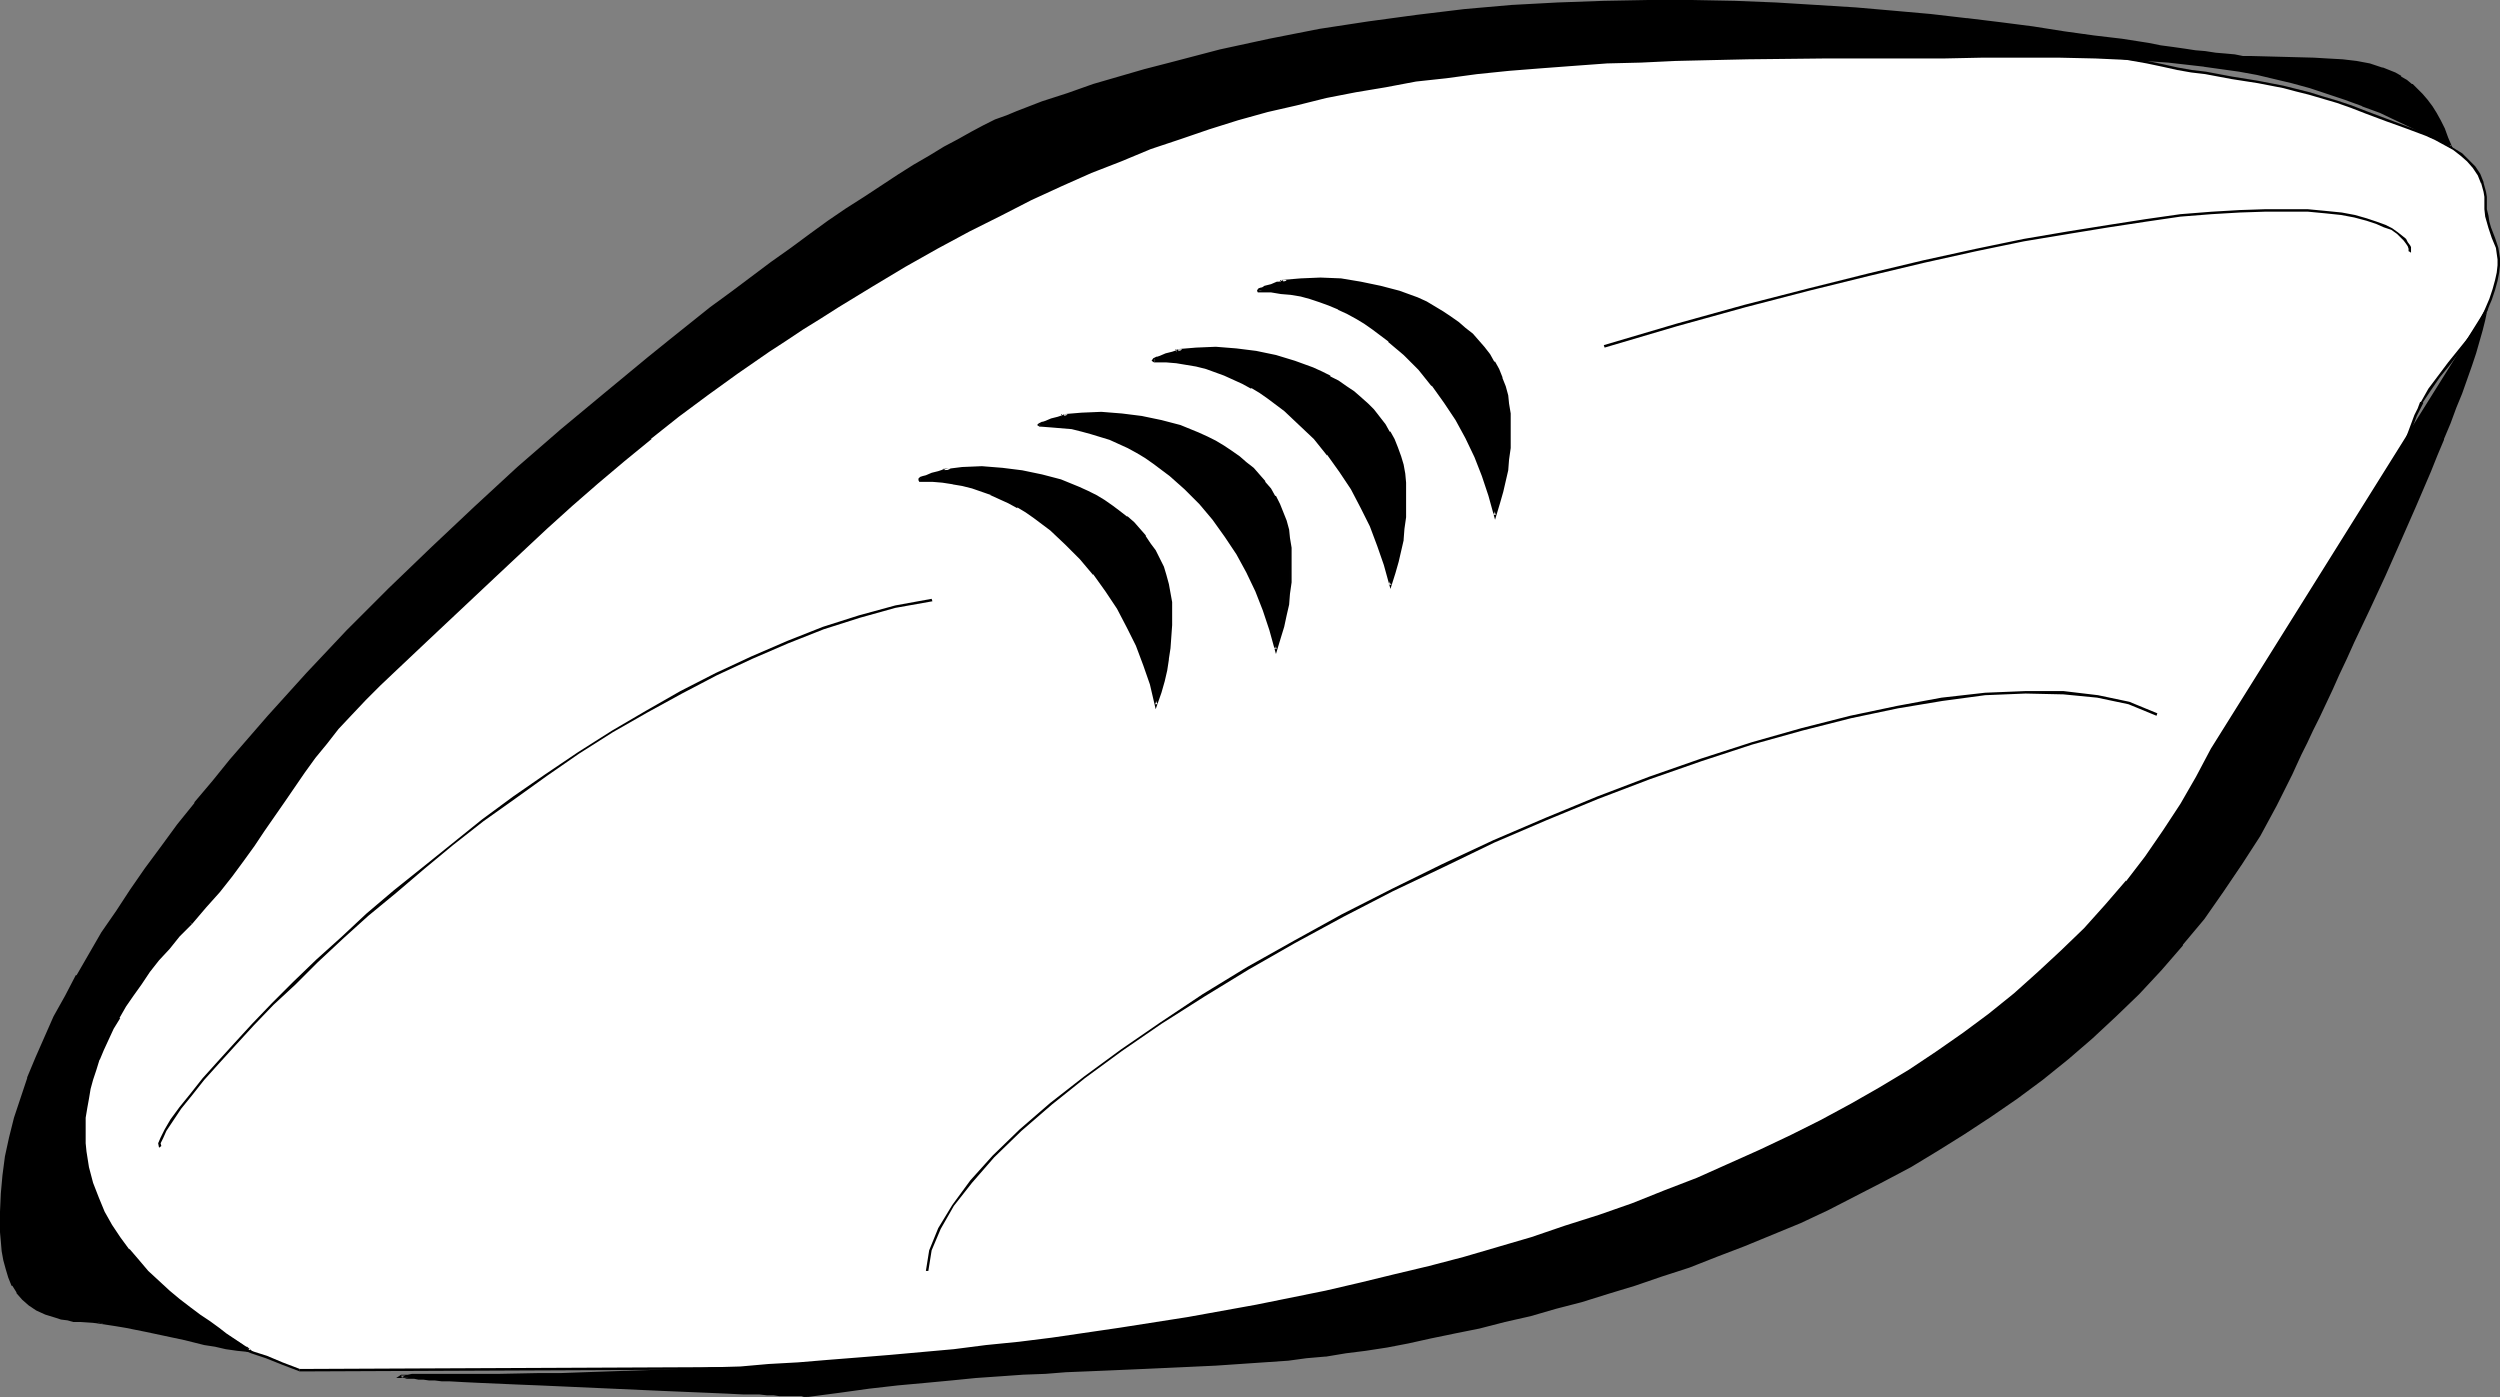
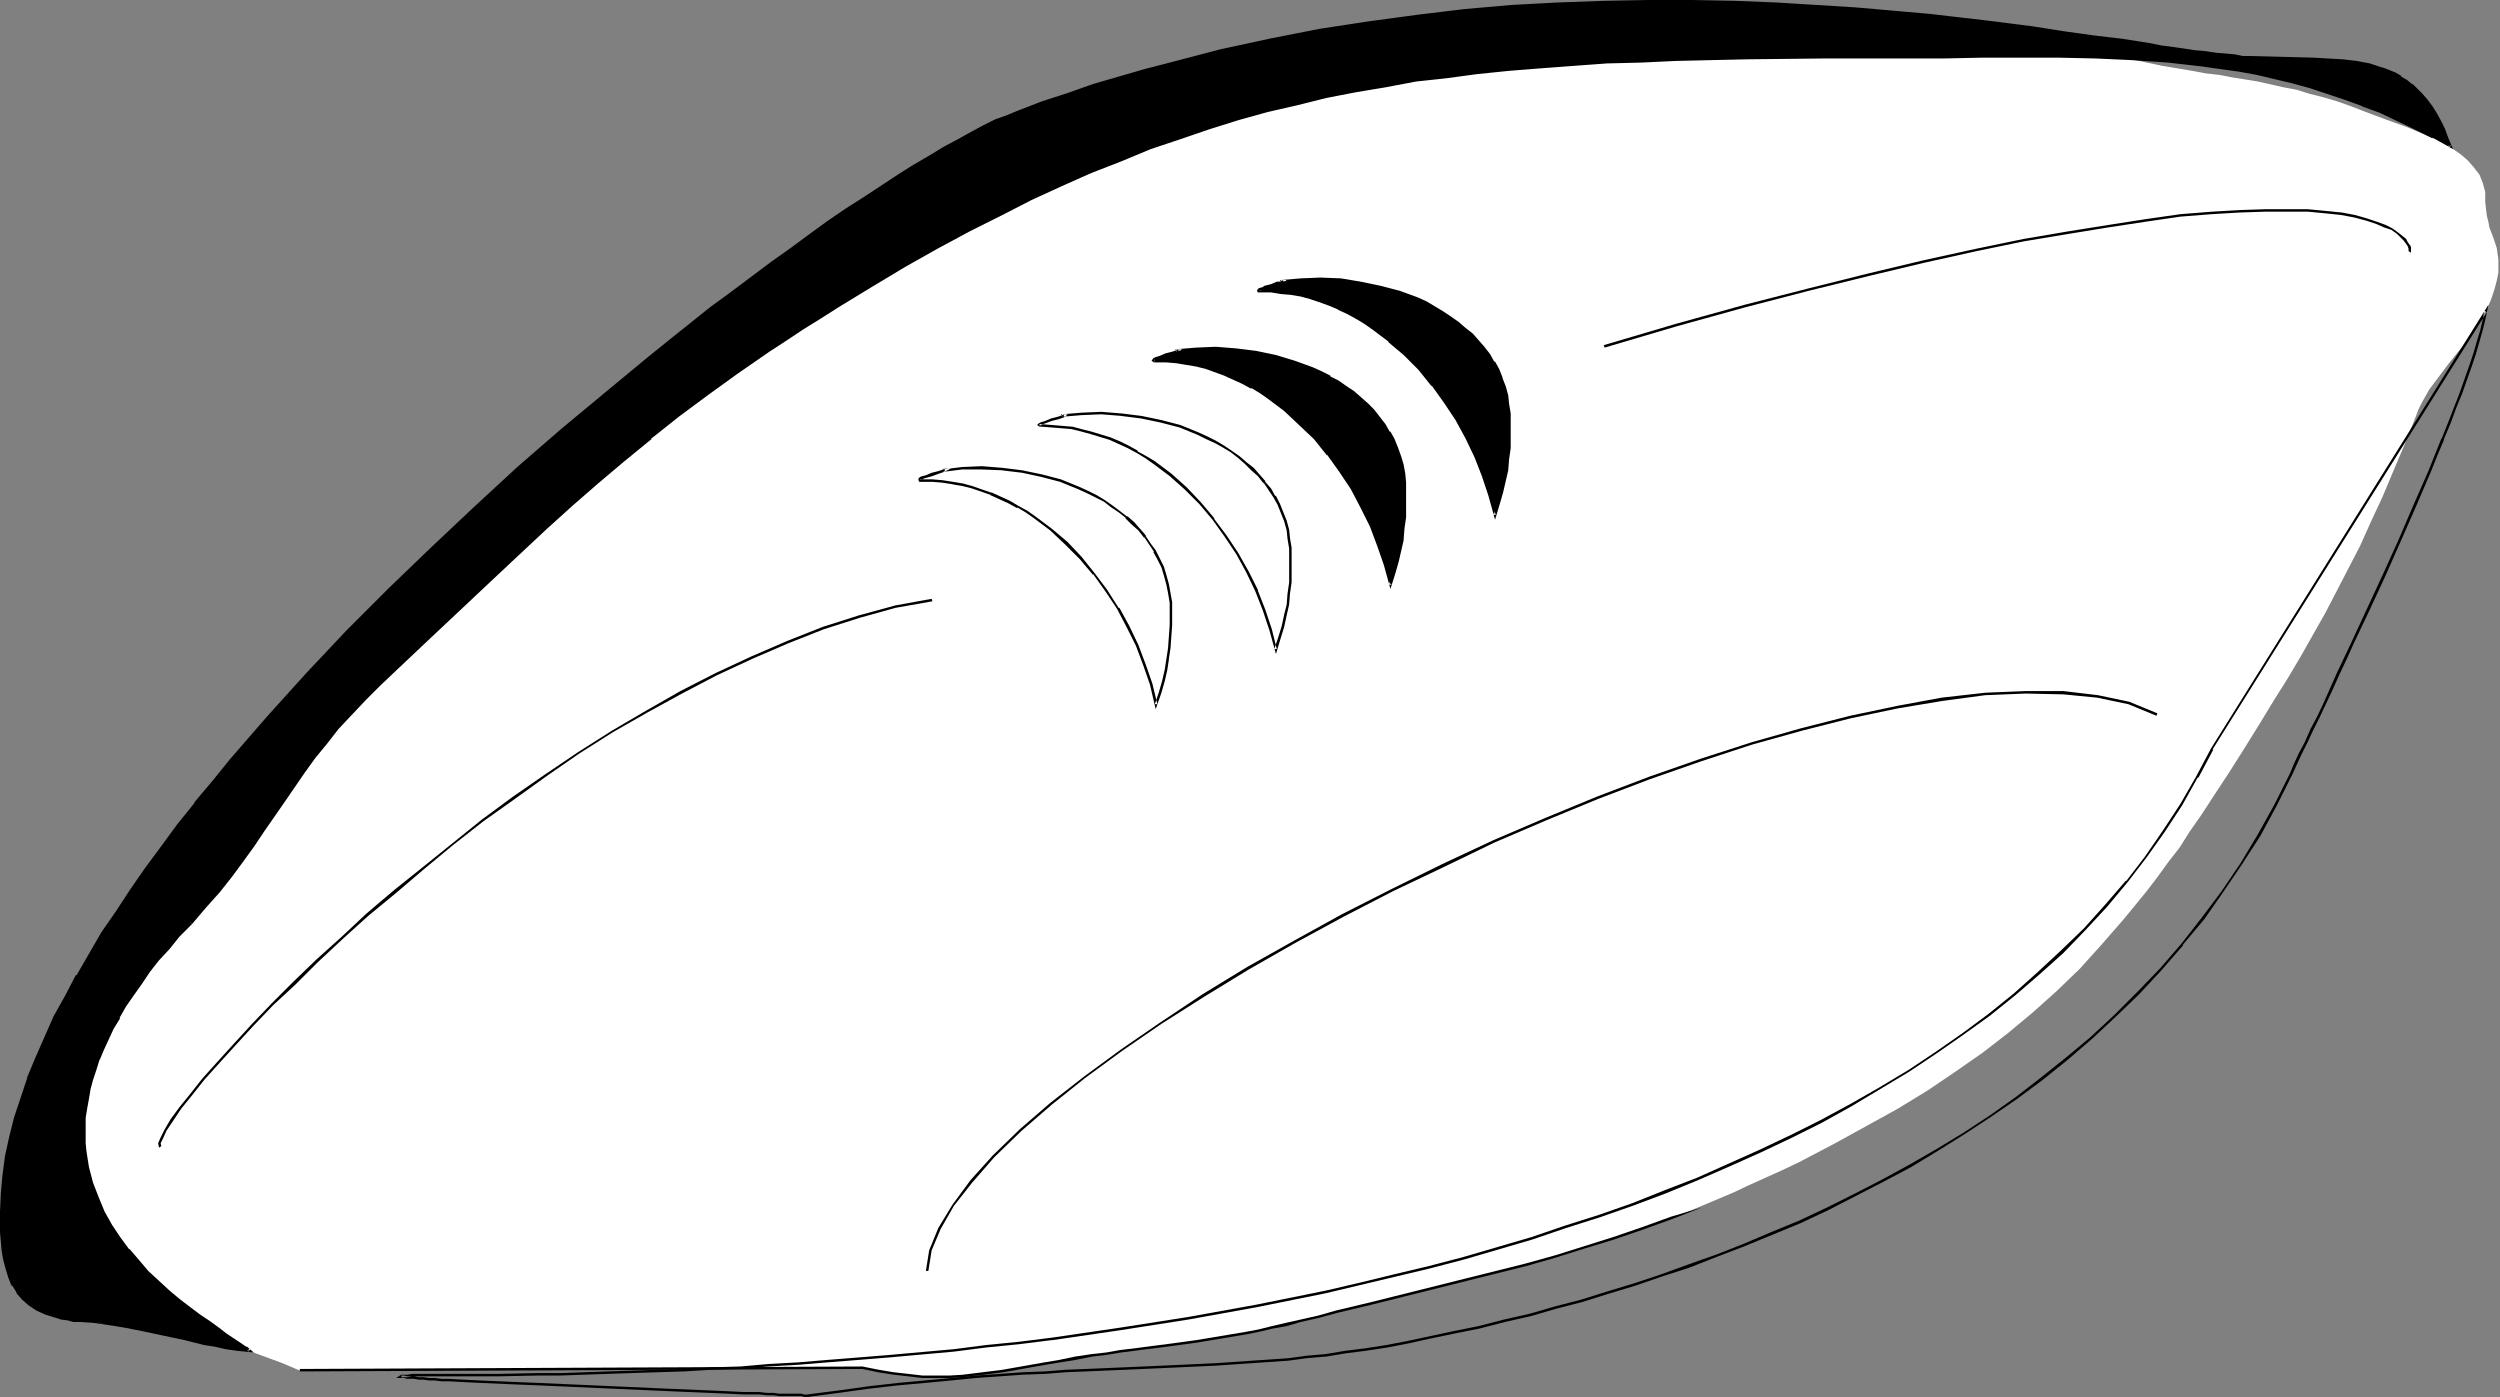
<svg xmlns="http://www.w3.org/2000/svg" xmlns:ns1="http://sodipodi.sourceforge.net/DTD/sodipodi-0.dtd" xmlns:ns2="http://www.inkscape.org/namespaces/inkscape" version="1.0" width="129.766mm" height="72.512mm" id="svg19" ns1:docname="Football - Ball 04.wmf">
  <rect width="100%" height="100%" fill="#808080" stroke="none" />
  <ns1:namedview id="namedview19" pagecolor="#ffffff" bordercolor="#000000" borderopacity="0.25" ns2:showpageshadow="2" ns2:pageopacity="0.0" ns2:pagecheckerboard="0" ns2:deskcolor="#d1d1d1" ns2:document-units="mm" />
  <defs id="defs1">
    <pattern id="WMFhbasepattern" patternUnits="userSpaceOnUse" width="6" height="6" x="0" y="0" />
  </defs>
  <path style="fill:#ffffff;fill-opacity:1;fill-rule:evenodd;stroke:none" d="m 58.822,268.888 -3.394,-1.454 -3.07,-1.131 -3.07,-1.131 -2.747,-0.97 -2.747,-0.97 -2.586,-0.808 -4.848,-1.616 -4.848,-1.616 -4.848,-1.939 -2.586,-0.97 -2.586,-1.293 -2.747,-1.293 -2.909,-1.454 -1.454,-0.808 -1.293,-0.808 -1.131,-1.131 -0.97,-1.131 -0.808,-0.97 -0.646,-1.293 -0.646,-1.293 -0.485,-1.454 -0.323,-1.293 -0.323,-1.616 -0.485,-3.07 -0.162,-3.232 v -3.393 -2.262 l 0.323,-2.262 0.323,-2.101 0.485,-1.939 0.646,-1.939 0.646,-1.778 0.97,-1.778 0.808,-1.778 2.101,-3.393 2.262,-3.555 2.586,-3.555 2.424,-3.878 3.07,-4.525 2.909,-4.363 2.747,-4.201 2.747,-3.878 2.747,-3.878 2.747,-3.555 5.494,-7.11 5.494,-6.948 2.909,-3.555 2.909,-3.555 3.07,-3.717 3.232,-3.878 3.394,-4.04 3.394,-4.201 2.586,-3.232 2.586,-3.07 2.586,-2.909 2.424,-2.909 4.848,-5.656 4.686,-5.333 4.686,-5.171 4.686,-4.848 4.686,-4.848 4.525,-4.525 4.848,-4.525 5.01,-4.363 5.171,-4.363 5.333,-4.363 5.494,-4.363 5.979,-4.525 3.07,-2.262 3.232,-2.262 3.232,-2.262 3.394,-2.262 2.747,-1.939 2.586,-1.616 2.586,-1.616 2.424,-1.616 4.686,-2.909 9.373,-5.656 5.01,-2.909 2.424,-1.454 2.747,-1.454 2.586,-1.616 2.909,-1.616 3.07,-1.778 3.07,-1.616 2.909,-1.454 2.747,-1.454 2.747,-1.293 2.747,-1.293 5.494,-2.262 5.333,-2.101 2.909,-0.97 2.909,-0.808 3.07,-0.97 3.232,-0.808 3.232,-0.808 3.394,-0.97 3.717,-0.808 3.555,-0.97 7.11,-1.778 6.626,-1.616 6.464,-1.454 6.302,-1.293 6.141,-1.293 6.141,-1.293 5.979,-0.97 5.979,-0.97 6.141,-0.808 6.302,-0.808 6.302,-0.485 6.626,-0.485 6.949,-0.323 3.555,-0.162 h 3.555 3.878 3.717 5.656 l 5.333,0.162 5.171,0.162 4.848,0.323 4.848,0.323 4.686,0.485 4.525,0.485 4.525,0.485 9.05,1.454 4.525,0.808 4.848,0.808 4.848,1.131 5.01,0.97 5.333,0.97 5.333,1.131 3.07,0.646 2.909,0.485 2.909,0.485 2.586,0.485 2.747,0.323 2.586,0.485 5.01,0.808 5.01,1.131 2.586,0.485 2.586,0.808 2.586,0.646 2.747,0.808 2.747,0.97 2.909,1.131 3.878,1.454 4.04,1.454 3.878,1.616 1.939,0.808 1.778,0.97 1.616,0.97 1.616,1.131 1.293,1.131 1.131,1.293 1.131,1.454 0.646,1.616 0.485,1.778 v 0.97 0.97 l 0.162,1.454 0.162,1.293 0.323,1.293 0.162,0.97 0.808,2.101 0.646,1.939 0.323,2.262 v 1.131 1.454 l -0.323,1.616 -0.485,1.778 -0.646,1.939 -0.485,1.131 -0.646,1.131 -0.646,1.293 -0.646,1.293 -1.778,2.585 -4.04,5.009 -1.939,2.585 -1.939,2.585 -1.454,2.585 -0.646,1.293 -0.485,1.293 -2.262,5.656 -2.262,5.333 -2.101,5.009 -2.262,4.848 -2.101,4.686 -2.262,4.363 -2.262,4.363 -2.262,4.363 -4.848,8.564 -2.586,4.363 -2.747,4.363 -2.747,4.525 -2.909,4.686 -3.07,4.848 -3.394,5.171 -2.101,3.232 -2.262,3.232 -1.939,3.07 -2.262,2.909 -2.101,2.909 -2.101,2.747 -4.363,5.333 -4.363,5.009 -4.363,4.848 -4.525,4.363 -4.686,4.201 -4.848,4.04 -5.01,3.878 -5.333,3.717 -5.494,3.717 -5.818,3.555 -6.141,3.393 -6.464,3.555 -3.394,1.778 -3.394,1.778 -3.394,1.616 -3.232,1.454 -3.232,1.454 -3.07,1.454 -6.141,2.585 -5.818,2.424 -5.818,2.101 -5.818,1.939 -5.656,1.778 -5.656,1.616 -5.656,1.616 -5.818,1.616 -5.979,1.454 -5.979,1.454 -6.302,1.454 -6.302,1.616 -6.787,1.778 -3.555,0.808 -3.555,0.97 -2.909,0.646 -2.747,0.646 -2.586,0.485 -2.586,0.485 -4.848,0.97 -4.686,0.646 -4.848,0.646 -5.01,0.646 -2.424,0.323 -2.747,0.485 -2.747,0.323 -2.909,0.485 -3.232,0.485 -2.909,0.485 -2.909,0.485 -2.909,0.646 -5.333,0.808 -5.333,0.808 -2.586,0.162 -2.586,0.162 h -2.586 -2.747 l -2.747,-0.162 -2.909,-0.323 -3.07,-0.485 -3.07,-0.646 z" id="path1" />
-   <path style="fill:#000000;fill-opacity:1;fill-rule:evenodd;stroke:none" d="m 58.822,268.565 v 0 l -3.394,-1.293 -3.07,-1.293 -3.07,-0.97 -2.747,-1.131 -2.586,-0.97 -2.586,-0.808 -5.01,-1.616 -4.686,-1.616 -5.01,-1.778 h 0.162 l -2.586,-1.131 -2.586,-1.131 -2.747,-1.293 -2.909,-1.454 v 0 l -1.454,-0.808 -1.293,-0.808 v 0 l -0.97,-1.131 -0.97,-1.131 v 0.162 l -0.808,-1.131 -0.808,-1.293 v 0 l -0.485,-1.293 v 0 L 8.726,243.357 8.242,241.903 7.918,240.448 7.595,237.378 v 0 l -0.162,-3.232 -0.162,-3.393 0.162,-2.262 0.162,-2.262 v 0.162 l 0.323,-2.101 0.485,-2.101 0.646,-1.939 0.808,-1.778 v 0 l 0.808,-1.778 0.97,-1.778 h -0.162 l 2.101,-3.232 2.262,-3.555 2.586,-3.555 2.586,-3.878 2.909,-4.686 2.909,-4.201 2.747,-4.201 2.747,-4.04 2.747,-3.717 2.747,-3.717 5.494,-6.948 5.494,-6.948 v 0 l 2.909,-3.555 3.07,-3.555 3.07,-3.717 3.07,-3.878 3.394,-4.04 3.394,-4.201 2.586,-3.07 2.586,-3.07 2.586,-3.07 2.424,-2.909 4.848,-5.656 4.686,-5.333 4.686,-5.171 4.686,-4.848 4.686,-4.686 4.686,-4.686 4.848,-4.525 4.848,-4.363 5.171,-4.363 5.333,-4.363 v 0 l 5.494,-4.363 5.979,-4.525 3.07,-2.262 3.232,-2.262 3.232,-2.262 3.394,-2.262 5.333,-3.555 2.586,-1.616 2.424,-1.616 4.686,-2.909 9.373,-5.656 4.848,-2.747 2.586,-1.616 2.586,-1.454 2.747,-1.616 2.909,-1.616 3.07,-1.778 v 0.162 l 2.909,-1.778 2.909,-1.454 2.909,-1.454 2.747,-1.293 2.747,-1.293 h -0.162 l 5.494,-2.262 5.494,-1.939 2.909,-0.97 2.909,-0.97 2.909,-0.808 3.232,-0.808 3.232,-0.97 7.11,-1.778 3.717,-0.97 6.949,-1.616 6.626,-1.616 6.626,-1.454 6.141,-1.454 6.141,-1.293 6.141,-1.131 6.141,-1.131 5.979,-0.97 6.141,-0.808 h -0.162 l 6.302,-0.646 6.302,-0.485 6.626,-0.485 6.949,-0.323 3.555,-0.162 3.555,-0.162 h 3.878 3.717 5.656 l 5.333,0.162 5.171,0.162 4.848,0.323 4.848,0.485 4.686,0.323 4.525,0.646 4.525,0.485 v 0 l 9.05,1.454 4.525,0.808 4.686,0.808 4.848,0.97 5.171,0.97 5.171,1.131 5.494,0.97 3.07,0.646 2.909,0.646 2.747,0.485 2.747,0.323 2.586,0.485 2.586,0.485 5.171,0.808 5.01,0.97 2.424,0.646 2.586,0.646 2.747,0.808 2.747,0.808 2.747,0.97 2.909,1.131 3.878,1.454 4.04,1.454 3.878,1.454 v 0 l 1.778,0.808 1.778,0.97 v 0 l 1.778,0.97 1.454,1.131 v 0 l 1.293,1.131 1.131,1.293 v 0 l 0.97,1.454 v 0 l 0.646,1.616 v -0.162 l 0.485,1.778 v 0 l 0.162,0.97 v 0.97 1.454 0 l 0.162,1.454 0.323,1.131 0.323,1.131 0.646,1.939 0.808,1.939 0.323,2.262 v 0 1.131 l -0.162,1.454 v 0 l -0.323,1.454 -0.485,1.778 -0.646,1.939 v 0 l -0.485,1.131 -0.485,1.131 -0.646,1.293 v 0 l -0.646,1.293 -1.778,2.585 -4.04,5.009 -1.939,2.585 -1.939,2.585 -1.454,2.585 h -0.162 l -0.485,1.293 -0.646,1.293 v 0 l -2.101,5.656 v 0 l -2.262,5.333 -2.101,5.009 -2.262,4.848 -2.101,4.686 -2.262,4.525 -2.262,4.201 -2.424,4.363 h 0.162 l -4.848,8.564 -2.586,4.363 -2.747,4.363 -2.747,4.525 -3.07,4.686 -3.07,4.848 -3.232,5.171 -2.101,3.232 -2.262,3.232 -2.101,3.07 -2.101,2.909 -2.101,2.909 -2.101,2.747 v 0 l -4.363,5.333 -4.363,5.009 -4.363,4.686 -4.525,4.525 -4.686,4.201 -4.848,4.04 v 0 l -5.01,3.878 -5.333,3.717 -5.494,3.555 -5.818,3.555 -6.141,3.555 v 0 l -6.464,3.393 -6.787,3.555 -3.394,1.616 -3.232,1.616 -3.232,1.454 -3.07,1.293 -6.141,2.747 h 0.162 l -5.979,2.262 5.979,-1.778 h 0.162 l 6.141,-2.747 3.07,-1.293 3.232,-1.454 3.232,-1.616 3.232,-1.616 6.949,-3.555 6.464,-3.393 v -0.162 l 6.141,-3.393 5.818,-3.555 5.494,-3.717 5.333,-3.717 5.01,-3.878 v 0 l 4.848,-4.04 4.686,-4.201 4.525,-4.363 4.525,-4.848 4.363,-5.009 4.202,-5.333 v 0 l 2.101,-2.747 2.101,-2.909 2.262,-3.07 2.101,-3.07 2.101,-3.07 2.101,-3.393 3.394,-5.009 3.07,-4.848 2.909,-4.686 2.747,-4.525 2.747,-4.525 2.586,-4.201 4.848,-8.564 v 0 l 2.424,-4.363 2.262,-4.363 2.262,-4.525 2.101,-4.686 2.262,-4.848 2.101,-5.009 2.262,-5.333 v 0 l 2.101,-5.656 v 0 l 0.646,-1.293 0.646,-1.293 h -0.162 l 1.616,-2.424 1.778,-2.585 2.101,-2.585 3.878,-5.171 1.778,-2.585 0.646,-1.131 h 0.162 l 0.646,-1.293 0.485,-1.293 0.485,-1.131 v 0 l 0.646,-1.939 0.485,-1.778 0.323,-1.616 v 0 l 0.162,-1.454 v -1.131 -0.162 l -0.323,-2.101 -0.646,-1.939 -0.808,-2.101 -0.323,-1.131 -0.162,-1.131 -0.323,-1.293 v 0 -1.454 -0.97 l -0.162,-0.97 -0.485,-1.778 V 35.712 l -0.646,-1.616 -0.97,-1.454 v 0 l -1.293,-1.293 -1.293,-1.293 v 0 l -1.616,-0.97 -1.616,-0.97 v -0.162 l -1.778,-0.97 -1.939,-0.808 v 0 l -4.04,-1.454 -3.878,-1.454 -3.878,-1.454 -2.909,-1.131 -2.909,-0.97 -2.747,-0.808 -2.586,-0.808 -2.586,-0.646 -2.586,-0.646 -5.01,-0.97 -5.01,-0.808 -2.586,-0.485 -2.586,-0.485 -2.747,-0.323 -2.747,-0.485 -2.909,-0.646 -3.07,-0.646 -5.494,-0.97 -5.333,-1.131 -5.01,-0.97 -4.848,-0.97 -4.686,-0.808 -4.686,-0.808 -8.888,-1.454 h -0.162 l -4.525,-0.485 -4.525,-0.646 -4.686,-0.485 -4.848,-0.323 -4.848,-0.323 -5.171,-0.162 -5.333,-0.162 h -5.656 -3.717 -3.878 l -3.555,0.162 -3.555,0.162 -6.949,0.323 -6.626,0.323 -6.302,0.646 -6.302,0.646 v 0 l -6.141,0.808 -5.979,0.97 -6.141,1.131 -5.979,1.131 -6.141,1.293 -6.302,1.293 -6.464,1.616 -6.787,1.616 -6.949,1.616 -3.717,0.97 -7.11,1.778 -3.232,0.808 -3.232,0.97 -2.909,0.808 -2.909,0.97 -2.909,0.97 -5.494,1.939 -5.494,2.262 v 0 l -2.747,1.293 -2.747,1.293 -2.747,1.454 -2.909,1.454 -3.07,1.778 v 0 l -3.07,1.778 -2.909,1.616 -2.586,1.616 -2.747,1.454 -2.424,1.454 -5.01,2.909 -9.211,5.656 -4.848,2.909 -2.424,1.454 -2.586,1.778 -5.333,3.555 -3.394,2.262 -3.232,2.262 -3.232,2.262 -3.07,2.262 -5.818,4.525 -5.656,4.363 v 0 l -5.333,4.201 -5.171,4.363 -5.01,4.525 -4.848,4.525 -4.686,4.525 -4.686,4.848 -4.525,4.848 -4.686,5.171 -4.686,5.333 -4.848,5.494 -2.424,3.07 -2.586,2.909 -2.586,3.07 -2.586,3.232 -3.394,4.201 -3.394,4.04 -3.232,3.717 -3.07,3.878 -2.909,3.555 -2.909,3.555 v 0 l -5.494,6.948 -5.494,7.11 -2.747,3.717 -2.747,3.717 -2.747,4.04 -2.909,4.04 -2.747,4.363 -3.07,4.525 -2.424,3.878 -2.586,3.555 -2.262,3.555 -2.101,3.393 v 0 l -0.97,1.778 -0.808,1.778 v 0 l -0.808,1.939 -0.646,1.778 -0.485,2.101 -0.323,2.101 v 0 l -0.162,2.262 -0.162,2.262 0.162,3.393 0.162,3.232 v 0.162 l 0.323,3.07 0.323,1.454 0.485,1.454 0.485,1.293 v 0 l 0.485,1.293 h 0.162 l 0.646,1.293 0.808,1.131 v 0.162 l 0.97,0.97 1.131,1.131 h 0.162 l 1.293,0.808 1.293,0.808 v 0.162 l 2.909,1.454 2.747,1.293 2.747,1.293 2.424,0.97 h 0.162 l 4.848,1.778 4.848,1.616 4.848,1.616 2.586,0.808 2.747,0.97 2.747,1.131 2.909,0.97 3.232,1.293 3.394,1.293 z" id="path2" />
  <path style="fill:#000000;fill-opacity:1;fill-rule:evenodd;stroke:none" d="m 327.886,238.671 -5.818,2.101 -5.656,1.939 -5.656,1.778 -5.656,1.778 -5.818,1.616 -5.818,1.454 -5.818,1.454 -12.282,3.07 -6.464,1.616 -6.787,1.616 -3.394,0.97 -3.555,0.808 -2.909,0.646 -2.747,0.646 -2.586,0.646 -2.586,0.485 -4.848,0.808 -4.848,0.808 -4.686,0.646 -5.01,0.646 v 0 l -2.424,0.323 v 0 l -2.747,0.323 -2.747,0.485 -2.909,0.323 -3.232,0.485 -3.07,0.646 -2.909,0.485 -2.747,0.485 -5.494,0.97 -5.171,0.646 v 0 l -2.586,0.323 -2.586,0.162 h -2.586 -2.747 l -2.747,-0.323 v 0 l -2.909,-0.323 -2.909,-0.485 -3.232,-0.646 -110.373,0.485 v 0.485 l 110.373,-0.485 v 0 l 3.07,0.646 3.07,0.485 2.909,0.323 v 0 l 2.747,0.323 h 2.747 2.586 l 2.586,-0.162 2.586,-0.323 h 0.162 l 5.171,-0.646 5.494,-0.97 2.747,-0.485 2.909,-0.485 3.07,-0.485 3.232,-0.646 2.747,-0.323 2.909,-0.485 2.586,-0.323 v 0 l 2.424,-0.323 h 0.162 l 5.01,-0.646 4.686,-0.646 4.848,-0.808 4.848,-0.808 2.424,-0.485 2.747,-0.646 2.747,-0.485 2.747,-0.808 3.555,-0.808 3.555,-0.97 6.787,-1.616 6.464,-1.616 12.282,-3.07 5.818,-1.454 5.818,-1.454 5.656,-1.616 5.656,-1.778 5.818,-1.778 5.656,-1.939 5.818,-2.101 5.818,-2.262 z" id="path3" />
  <path style="fill:#000000;fill-opacity:1;fill-rule:evenodd;stroke:none" d="m 37.33,180.983 2.909,-3.07 2.747,-3.07 2.262,-3.07 2.262,-2.909 2.262,-3.07 1.939,-2.909 4.04,-5.817 3.878,-5.656 2.101,-2.747 2.262,-2.909 2.262,-2.909 2.586,-2.909 2.747,-2.747 2.909,-2.909 2.909,-2.909 3.07,-2.747 2.909,-2.747 2.747,-2.747 5.494,-5.009 5.333,-5.009 5.01,-4.848 5.171,-4.686 5.01,-4.525 5.01,-4.525 5.171,-4.201 5.333,-4.363 5.333,-4.363 5.656,-4.201 5.818,-4.201 6.302,-4.363 3.232,-2.101 3.394,-2.262 3.394,-2.262 3.555,-2.101 6.626,-4.04 6.464,-3.878 6.302,-3.555 6.302,-3.393 6.141,-3.232 5.979,-2.909 5.979,-2.747 5.818,-2.585 5.979,-2.424 5.818,-2.262 5.656,-2.101 5.818,-1.778 5.656,-1.778 5.818,-1.616 5.656,-1.454 5.818,-1.293 5.818,-1.293 5.818,-0.97 5.979,-0.97 5.979,-0.808 5.979,-0.808 6.302,-0.485 6.141,-0.646 6.464,-0.323 6.626,-0.485 6.626,-0.323 6.787,-0.162 6.949,-0.162 7.272,-0.162 7.272,-0.162 h 7.595 7.757 l 7.918,-0.162 h 7.757 l 7.757,-0.162 h 14.867 l 7.272,0.162 7.11,0.323 7.11,0.485 7.11,0.808 6.787,1.131 3.555,0.646 3.394,0.808 3.555,0.808 3.394,0.97 3.394,0.97 3.555,1.131 3.394,1.293 3.394,1.454 3.555,1.454 3.394,1.616 3.394,1.778 3.555,1.939 -0.646,-1.778 -0.646,-1.778 -0.808,-1.454 -0.808,-1.616 -0.97,-1.293 -0.808,-1.131 -0.97,-1.131 -0.97,-0.97 -1.131,-0.97 -0.97,-0.808 -1.131,-0.646 -1.131,-0.646 -2.424,-0.97 -2.424,-0.808 -2.586,-0.485 -2.747,-0.485 -2.909,-0.162 -2.747,-0.162 h -6.141 l -6.141,-0.162 -1.616,-0.162 -1.616,-0.162 -1.778,-0.162 -1.939,-0.323 -2.101,-0.162 -1.939,-0.323 -2.262,-0.323 -2.262,-0.323 -2.262,-0.323 -2.424,-0.323 -5.171,-0.808 -5.494,-0.808 -5.818,-0.808 -6.141,-0.808 -6.302,-0.808 -6.787,-0.808 -6.949,-0.808 -7.272,-0.808 -7.434,-0.485 -7.757,-0.646 -7.918,-0.323 -8.08,-0.323 -8.403,-0.323 h -8.565 l -8.726,0.323 -9.05,0.323 -9.05,0.485 -9.211,0.808 -9.373,0.97 -9.534,1.293 -9.534,1.616 -9.696,1.778 -9.858,2.262 -9.858,2.424 -5.01,1.293 -4.848,1.616 -5.01,1.454 -5.01,1.616 -5.01,1.778 -5.171,1.778 -1.939,0.808 -2.101,0.97 -2.262,1.131 -2.424,1.131 -2.747,1.454 -2.747,1.616 -2.747,1.616 -3.07,1.778 -3.232,1.939 -3.07,2.101 -3.394,2.262 -3.555,2.262 -3.555,2.585 -3.555,2.424 -3.878,2.747 -3.717,2.747 -3.878,2.909 -4.04,2.909 -4.04,3.07 -4.04,3.232 -4.04,3.232 -4.202,3.393 -8.403,6.948 -8.565,7.11 -8.403,7.433 -8.565,7.756 -8.403,7.918 -8.403,8.08 -8.242,8.241 -7.918,8.403 -7.595,8.403 -7.434,8.564 -3.394,4.201 -3.555,4.201 -3.232,4.363 -3.232,4.201 -3.232,4.201 -2.909,4.363 -2.747,4.04 -2.747,4.363 -2.586,4.04 -2.424,4.201 -2.262,4.201 -2.101,4.04 -1.939,4.04 -1.778,4.04 -1.454,3.878 -1.454,3.878 -1.131,3.878 -0.97,3.878 -0.808,3.717 -0.646,3.717 -0.323,3.555 v 3.555 4.04 l 0.162,1.778 0.162,1.939 0.323,1.778 0.323,1.616 0.485,1.778 0.808,1.454 0.808,1.454 1.131,1.131 1.293,1.293 1.454,0.97 1.616,0.808 2.101,0.646 1.131,0.323 1.131,0.162 1.293,0.162 1.293,0.162 2.424,0.162 2.262,0.162 2.101,0.323 2.101,0.323 3.878,0.808 7.595,1.778 3.878,0.808 2.101,0.485 2.262,0.323 2.262,0.323 2.424,0.323 -0.808,-0.646 -1.131,-0.808 -1.293,-0.808 -1.454,-0.97 -1.616,-1.131 -1.778,-1.293 -1.939,-1.293 -1.939,-1.454 -2.101,-1.616 -1.939,-1.616 -2.101,-1.939 -2.101,-1.939 -1.778,-2.101 -1.939,-2.101 -1.778,-2.424 -1.616,-2.424 -1.454,-2.585 -1.293,-2.747 -0.97,-2.909 -0.808,-3.07 -0.485,-3.232 -0.162,-1.616 -0.162,-1.616 0.162,-3.555 0.162,-1.778 0.323,-1.778 0.485,-1.939 0.485,-1.939 0.485,-1.778 0.808,-2.101 0.808,-1.939 0.808,-2.101 1.131,-2.101 1.131,-2.101 1.293,-2.262 1.454,-2.101 1.616,-2.262 1.616,-2.262 1.778,-2.424 1.939,-2.424 2.101,-2.262 z" id="path4" />
  <path style="fill:#000000;fill-opacity:1;fill-rule:evenodd;stroke:none" d="m 37.653,181.306 2.747,-3.232 2.747,-3.07 v 0 l 2.424,-3.07 2.262,-3.07 2.101,-2.909 1.939,-2.909 4.04,-5.817 3.878,-5.656 2.101,-2.909 2.262,-2.747 v 0 l 2.262,-2.909 2.586,-2.747 2.747,-2.909 2.909,-2.909 3.07,-2.909 2.909,-2.747 2.909,-2.747 2.747,-2.585 10.827,-10.18 5.171,-4.848 5.01,-4.686 5.01,-4.525 5.01,-4.363 5.171,-4.363 5.333,-4.363 h -0.162 l 5.494,-4.363 5.656,-4.201 5.818,-4.201 6.302,-4.363 3.232,-2.101 3.394,-2.262 3.394,-2.101 3.555,-2.262 6.626,-4.04 6.464,-3.878 6.302,-3.555 v 0 l 6.302,-3.393 6.141,-3.07 5.979,-3.07 5.979,-2.747 5.818,-2.585 5.818,-2.262 v 0 l 5.818,-2.424 5.818,-1.939 5.656,-1.939 5.656,-1.778 5.818,-1.616 5.656,-1.293 5.818,-1.454 5.818,-1.131 5.818,-0.97 5.979,-1.131 5.979,-0.646 v 0 l 5.979,-0.808 6.302,-0.646 6.141,-0.485 6.464,-0.485 6.626,-0.485 6.626,-0.162 6.787,-0.323 6.949,-0.162 7.272,-0.162 14.867,-0.162 h 7.757 7.918 7.757 l 7.757,-0.162 h 14.867 l 7.272,0.162 7.11,0.323 7.11,0.485 7.11,0.808 h -0.162 l 6.949,0.97 3.555,0.646 3.394,0.808 3.394,0.808 3.555,0.97 3.394,1.131 3.394,1.131 3.555,1.293 h -0.162 l 3.555,1.293 3.394,1.616 3.394,1.616 3.555,1.778 v -0.162 l 4.04,2.262 -0.97,-2.262 -0.646,-1.778 v 0 l -0.808,-1.616 -0.808,-1.454 v 0 l -0.808,-1.293 -0.97,-1.293 v 0 l -0.97,-1.131 -0.97,-0.97 -0.97,-0.97 h -0.162 l -0.97,-0.808 -1.131,-0.646 V 14.866 l -1.131,-0.646 -2.424,-0.97 h -0.162 l -2.424,-0.808 -2.586,-0.485 -2.747,-0.323 v 0 l -2.909,-0.162 -2.747,-0.162 -6.141,-0.162 -6.141,-0.162 h -1.616 l -1.616,-0.323 -1.778,-0.162 v 0 l -1.939,-0.162 v 0 l -2.101,-0.323 -1.939,-0.162 v 0 l -2.101,-0.323 -2.262,-0.323 -2.424,-0.323 -2.424,-0.485 -5.171,-0.808 -5.494,-0.646 -5.818,-0.808 -6.141,-0.97 v 0 L 392.526,4.363 v 0 l -6.626,-0.808 h -0.162 L 378.79,2.747 371.518,2.101 364.084,1.454 356.328,0.97 348.409,0.485 340.329,0.162 331.926,0 h -8.565 l -8.726,0.162 -9.05,0.323 -9.05,0.485 -9.211,0.808 -9.373,1.131 v 0 l -9.534,1.293 -9.534,1.454 -9.858,1.939 -9.696,2.101 -9.858,2.585 -5.01,1.293 -5.01,1.454 -5.01,1.454 -5.01,1.778 -5.01,1.616 -5.01,1.939 v 0 l -1.939,0.808 -2.262,0.808 -2.262,1.131 -2.424,1.293 -2.586,1.454 v 0 l -2.747,1.454 -2.909,1.778 -3.07,1.778 -3.07,1.939 -6.626,4.363 -3.555,2.262 -3.555,2.424 -3.555,2.585 -3.717,2.747 -3.878,2.747 -3.878,2.909 -3.878,2.909 -4.202,3.07 -4.04,3.232 -4.04,3.232 v 0 l -4.202,3.393 -8.403,6.948 -8.565,7.11 -8.565,7.433 -8.403,7.756 -8.403,7.918 -8.403,8.08 -8.242,8.241 -7.918,8.403 -7.595,8.403 -7.434,8.564 -3.394,4.201 -3.555,4.201 v 0.162 l -3.394,4.201 -3.07,4.201 -3.232,4.363 -2.909,4.201 -2.747,4.201 -2.909,4.201 -2.424,4.201 -2.424,4.201 h -0.162 l -2.101,4.04 -2.262,4.04 -1.778,4.04 -1.778,4.04 -1.616,3.878 v 0.162 l -1.293,3.878 -1.293,3.878 -0.97,3.878 -0.808,3.717 -0.485,3.717 v 0 L 0.162,234.146 0,237.701 v 4.04 l 0.162,1.778 0.162,1.939 v 0 l 0.323,1.778 0.485,1.778 0.485,1.616 0.646,1.616 h 0.162 l 0.808,1.293 v 0.162 l 1.131,1.293 1.293,1.131 v 0 l 1.454,0.97 v 0 l 1.778,0.808 v 0 l 2.101,0.646 0.97,0.323 1.293,0.162 1.131,0.323 h 0.162 1.293 l 2.424,0.162 2.262,0.323 v 0 l -2.262,-0.808 -2.424,-0.162 h -1.293 v 0 l -1.293,-0.323 -1.131,-0.162 -1.131,-0.323 -1.939,-0.646 v 0 l -1.616,-0.808 v 0.162 L 5.818,255.8 H 5.979 L 4.686,254.507 3.555,253.214 v 0.162 l -0.808,-1.454 v 0 l -0.646,-1.454 v 0 L 1.616,248.851 1.131,247.074 0.808,245.296 v 0.162 l -0.162,-1.939 -0.162,-1.778 v -4.04 l 0.162,-3.555 0.323,-3.555 v 0 l 0.485,-3.717 0.808,-3.717 0.97,-3.717 1.293,-3.878 1.293,-3.878 v 0 l 1.616,-3.878 1.778,-4.04 1.778,-4.04 2.262,-4.201 2.101,-4.04 v 0 l 2.424,-4.201 2.586,-4.201 2.747,-4.201 2.747,-4.201 3.07,-4.201 3.07,-4.201 3.232,-4.363 3.394,-4.201 v 0.162 l 3.394,-4.363 3.555,-4.201 7.272,-8.564 7.757,-8.403 7.918,-8.403 8.08,-8.241 8.403,-8.08 8.403,-7.918 8.565,-7.595 8.565,-7.595 8.403,-7.11 8.403,-6.948 4.202,-3.393 h -0.162 l 4.202,-3.232 4.04,-3.07 4.04,-3.07 3.878,-3.07 4.04,-2.909 3.717,-2.747 3.717,-2.747 3.717,-2.424 3.555,-2.424 3.555,-2.424 6.464,-4.201 3.232,-2.101 3.07,-1.778 2.747,-1.616 2.747,-1.616 v 0.162 l 2.586,-1.454 2.586,-1.293 2.262,-1.131 2.101,-0.808 1.939,-0.808 v 0 l 5.01,-1.939 5.01,-1.616 5.01,-1.616 5.01,-1.616 5.01,-1.454 5.01,-1.293 9.858,-2.585 9.696,-2.101 9.858,-1.939 9.534,-1.454 9.534,-1.293 h -0.162 l 9.373,-1.131 9.211,-0.808 9.05,-0.485 9.05,-0.323 8.726,-0.162 h 8.565 l 8.403,0.162 8.08,0.323 7.918,0.485 7.757,0.485 7.434,0.646 7.272,0.646 6.949,0.808 v 0 l 6.626,0.808 h 0.162 l 6.302,0.808 v 0 l 5.979,0.97 5.818,0.808 5.494,0.646 5.171,0.808 2.424,0.485 2.424,0.323 2.262,0.323 2.101,0.323 h 0.162 l 1.939,0.162 2.101,0.323 v 0 l 1.778,0.162 h 0.162 l 1.778,0.162 1.616,0.323 h 1.616 l 6.141,0.323 h 6.141 l 2.747,0.162 2.909,0.162 h -0.162 l 2.747,0.323 2.747,0.485 2.424,0.808 h -0.162 l 2.424,0.97 1.131,0.646 v 0 l 1.131,0.646 1.131,0.808 h -0.162 l 1.131,0.97 0.97,0.97 0.97,1.131 v 0 l 0.808,1.131 0.97,1.293 h -0.162 l 0.808,1.454 0.808,1.616 v 0 l 0.646,1.616 0.646,1.939 0.485,-0.323 -3.555,-1.939 v 0 l -3.394,-1.778 -3.555,-1.616 -3.394,-1.616 -3.394,-1.293 v 0 l -3.555,-1.293 -3.394,-1.293 -3.555,-0.97 -3.394,-0.97 -3.394,-0.808 -3.394,-0.808 -3.555,-0.646 -6.949,-0.97 v 0 l -7.11,-0.808 -7.11,-0.485 -7.11,-0.323 -7.272,-0.162 h -14.867 l -7.757,0.162 h -7.757 -7.918 -7.757 l -14.867,0.162 -7.272,0.162 -6.949,0.162 -6.787,0.323 -6.626,0.162 -6.626,0.485 -6.464,0.485 -6.141,0.485 -6.302,0.646 -5.979,0.646 h -0.162 l -5.979,0.808 -5.818,0.97 -5.818,1.131 -5.979,1.131 -5.656,1.454 -5.818,1.293 -5.656,1.616 -5.818,1.778 -5.656,1.939 -5.818,1.939 -5.818,2.262 v 0 l -5.818,2.424 -5.979,2.585 -5.979,2.747 -5.979,3.07 -6.141,3.07 -6.302,3.393 v 0.162 l -6.302,3.555 -6.464,3.878 -6.626,4.04 -3.555,2.101 -3.394,2.262 -3.394,2.262 -3.232,2.101 -6.141,4.201 -5.979,4.363 -5.656,4.201 -5.333,4.363 h -0.162 l -5.171,4.201 -5.171,4.363 -5.01,4.525 -5.01,4.525 -5.171,4.686 -5.171,4.848 -10.666,10.019 -2.909,2.747 -2.747,2.747 -3.07,2.747 -2.909,2.909 -3.07,2.747 -2.747,2.909 -2.424,2.909 -2.424,2.909 v 0 l -2.101,2.909 -2.101,2.747 -4.04,5.817 -3.878,5.656 -1.939,3.07 -2.262,2.909 -2.262,2.909 -2.424,3.07 v 0 l -2.586,3.07 -2.909,3.07 z" id="path5" />
  <path style="fill:#000000;fill-opacity:1;fill-rule:evenodd;stroke:none" d="m 20.523,259.839 2.101,0.323 1.939,0.323 4.04,0.808 7.595,1.616 3.878,0.97 2.101,0.323 2.101,0.485 2.262,0.323 3.232,0.323 -1.293,-1.131 h -0.162 l -3.878,-2.585 -1.454,-1.131 -1.778,-1.293 -1.939,-1.293 -1.939,-1.454 L 35.229,254.83 v 0 l -1.939,-1.616 -2.101,-1.939 -2.101,-1.939 -1.778,-2.101 -1.939,-2.262 v 0.162 l -1.778,-2.424 -1.616,-2.424 -1.454,-2.585 v 0 l -1.131,-2.747 v 0 l -1.131,-2.909 -0.808,-3.07 -0.485,-3.07 v 0 l -0.162,-1.616 v -1.616 -3.555 0.162 l 0.323,-1.939 0.323,-1.778 0.323,-1.939 0.485,-1.778 0.646,-1.939 0.646,-2.101 v 0.162 l 0.808,-1.939 0.97,-2.101 0.97,-2.101 1.293,-2.101 h -0.162 l 1.293,-2.262 1.454,-2.101 1.616,-2.262 1.616,-2.424 1.778,-2.262 v 0 l 2.101,-2.262 1.939,-2.424 2.424,-2.424 -0.485,-0.485 -2.262,2.585 -2.101,2.262 -1.939,2.424 v 0.162 l -1.778,2.262 -1.778,2.262 -1.454,2.262 -1.454,2.262 -1.293,2.101 h -0.162 l -1.131,2.101 -0.97,2.101 -0.97,2.101 -0.808,1.939 v 0.162 l -0.646,1.939 -0.646,1.939 -0.485,1.939 -0.485,1.778 -0.162,1.778 -0.323,1.939 v 0 3.555 1.616 l 0.162,1.616 v 0 l 0.485,3.232 0.808,3.07 1.131,2.909 v 0 l 1.131,2.747 h 0.162 l 1.454,2.747 1.616,2.424 1.778,2.262 v 0.162 l 1.778,2.101 1.939,2.101 2.101,2.101 2.101,1.778 1.939,1.778 h 0.162 l 1.939,1.454 1.939,1.454 1.939,1.293 1.778,1.293 1.616,1.131 3.878,2.585 h -0.162 l 0.808,0.646 0.323,-0.485 -2.424,-0.323 -2.262,-0.162 -2.101,-0.485 -2.101,-0.323 -3.878,-0.97 -7.757,-1.616 -3.878,-0.808 -1.939,-0.323 -2.262,-0.323 v 0 l -2.262,-0.323 z" id="path6" />
-   <path style="fill:#000000;fill-opacity:1;fill-rule:evenodd;stroke:none" d="m 158.529,273.736 h -0.808 -0.485 -0.485 l -0.808,-0.162 h -0.97 -0.97 -1.131 -1.131 l -1.293,-0.162 h -1.454 l -3.07,-0.162 -3.232,-0.162 h -3.717 l -3.878,-0.162 -3.878,-0.162 -4.202,-0.162 -16.968,-0.808 -4.202,-0.162 -4.04,-0.162 -3.717,-0.162 -3.717,-0.323 -3.394,-0.162 h -2.909 l -1.454,-0.162 -1.293,-0.162 h -1.131 -1.131 l -0.97,-0.162 h -0.808 -0.808 l -0.646,-0.162 h -0.485 l -0.323,-0.162 h -0.323 v 0 h 0.162 0.162 l 0.485,-0.162 h 0.485 0.808 3.394 6.302 3.394 3.717 l 3.878,-0.162 h 4.202 l 4.363,-0.162 h 4.525 l 4.686,-0.162 4.848,-0.162 5.01,-0.162 5.171,-0.323 5.333,-0.162 5.656,-0.323 5.494,-0.323 5.818,-0.485 5.818,-0.323 6.141,-0.485 5.979,-0.485 12.605,-1.293 6.302,-0.646 6.464,-0.808 6.464,-0.808 6.626,-0.808 6.626,-0.97 13.413,-2.262 13.574,-2.424 13.574,-2.747 6.787,-1.454 6.787,-1.616 6.787,-1.778 6.626,-1.778 6.787,-1.939 6.626,-1.939 6.626,-2.101 6.464,-2.262 6.464,-2.262 6.464,-2.424 6.302,-2.585 6.302,-2.585 6.141,-2.747 6.141,-2.909 5.818,-3.07 5.818,-3.232 5.818,-3.232 5.494,-3.393 5.494,-3.555 5.171,-3.717 5.171,-3.717 5.01,-4.04 4.686,-4.04 4.525,-4.363 4.525,-4.363 4.202,-4.525 4.04,-4.848 3.717,-4.848 3.555,-5.009 3.394,-5.171 3.07,-5.333 2.909,-5.656 53.651,-85.805 -0.323,1.778 -0.323,1.939 -0.646,2.101 -0.808,2.262 -0.808,2.585 -0.808,2.585 -1.131,2.747 -0.97,2.909 -1.293,3.07 -1.131,3.07 -1.454,3.07 -1.293,3.393 -2.747,6.625 -3.07,6.787 -3.07,6.787 -3.07,6.625 -2.909,6.625 -1.454,3.07 -1.454,3.07 -1.454,2.909 -1.293,2.909 -1.293,2.747 -1.131,2.424 -1.293,2.424 -0.97,2.262 -0.97,2.101 -0.808,1.778 -3.07,6.14 -3.394,5.979 -3.394,5.656 -3.717,5.494 -3.878,5.171 -4.04,5.171 -4.202,4.848 -4.363,4.686 -4.525,4.363 -4.686,4.363 -4.686,4.04 -5.01,4.04 -5.01,3.717 -5.171,3.555 -5.01,3.393 -5.333,3.232 -5.333,3.07 -5.333,3.07 -5.494,2.747 -5.333,2.747 -5.494,2.424 -5.494,2.424 -5.494,2.262 -5.333,1.939 -5.333,2.101 -5.494,1.778 -5.333,1.778 -5.171,1.778 -5.171,1.454 -5.171,1.454 -5.01,1.293 -4.848,1.293 -5.01,1.131 -4.848,1.131 -4.686,0.97 -4.363,0.808 -4.363,0.808 -4.04,0.646 -4.04,0.646 -3.878,0.485 -3.717,0.485 -3.555,0.323 -7.11,0.646 -7.11,0.485 -6.949,0.323 -7.11,0.323 -3.717,0.162 h -3.717 l -3.878,0.162 -4.04,0.323 -4.04,0.162 -4.363,0.323 -4.525,0.323 -4.686,0.323 -4.848,0.323 -5.171,0.485 -5.333,0.646 -5.656,0.646 -5.818,0.646 z" id="path7" />
  <path style="fill:#000000;fill-opacity:1;fill-rule:evenodd;stroke:none" d="m 158.368,273.575 h 0.162 -0.808 l -0.485,-0.162 h -0.485 -0.808 -0.97 -0.97 -1.131 l -1.131,-0.162 h -1.293 l -1.454,-0.162 h -3.07 l -3.232,-0.162 -3.717,-0.162 -3.878,-0.162 -3.878,-0.162 -25.371,-1.131 -4.04,-0.162 -3.717,-0.162 -3.717,-0.162 -3.394,-0.162 -2.909,-0.162 h -1.454 l -1.293,-0.162 h -1.131 l -1.131,-0.162 h -0.97 l -0.808,-0.162 H 80.477 79.83 l -0.485,-0.162 h 0.162 -0.485 -0.323 v 0 l 0.162,0.485 0.162,-0.162 h -0.162 0.323 0.323 v 0 h 0.485 l 0.808,-0.162 h 9.696 3.394 3.717 l 8.08,-0.162 h 4.363 l 4.525,-0.162 4.686,-0.162 4.848,-0.162 5.01,-0.162 5.171,-0.162 5.333,-0.323 5.656,-0.162 5.494,-0.485 5.818,-0.323 5.818,-0.485 6.141,-0.485 5.979,-0.485 12.605,-1.131 6.302,-0.808 6.464,-0.646 6.464,-0.808 h 0.162 l 6.626,-0.97 6.626,-0.97 13.413,-2.101 13.413,-2.424 13.574,-2.747 6.787,-1.616 6.787,-1.616 6.787,-1.616 6.787,-1.778 6.626,-1.939 6.626,-1.939 6.626,-2.262 6.626,-2.101 6.464,-2.262 6.464,-2.424 6.302,-2.585 v 0 l 6.302,-2.747 6.141,-2.747 6.141,-2.909 5.818,-2.909 5.818,-3.232 v 0 l 5.656,-3.393 5.656,-3.393 5.333,-3.555 5.333,-3.717 5.171,-3.717 v 0 l 5.01,-4.04 4.686,-4.04 4.686,-4.201 4.363,-4.525 4.202,-4.525 4.04,-4.848 v 0 l 3.717,-4.848 3.555,-5.009 3.394,-5.171 3.07,-5.494 h 0.162 l 2.909,-5.494 h -0.162 l 53.813,-85.805 -0.485,-0.323 -0.323,1.778 -0.485,2.101 -0.646,2.101 -0.646,2.262 -0.808,2.424 -0.97,2.747 -0.97,2.747 -1.131,2.909 -1.131,2.909 -1.293,3.232 v -0.162 l -1.293,3.232 -1.293,3.232 -2.909,6.625 -2.909,6.787 -3.07,6.787 -3.07,6.625 -3.07,6.625 -1.454,3.07 -1.454,3.07 -1.293,2.909 -1.293,2.909 -1.293,2.747 -1.293,2.424 -1.131,2.585 -1.131,2.101 -0.97,2.101 -0.808,1.939 -3.07,6.14 -3.232,5.817 v 0 l -3.394,5.656 -3.717,5.494 -3.878,5.171 -4.04,5.171 v 0 l -4.202,4.848 -4.363,4.525 -4.525,4.525 -4.686,4.363 -4.848,4.04 -4.848,3.878 v 0 l -5.01,3.878 -5.01,3.555 -5.171,3.393 -5.333,3.232 -5.333,3.07 v 0 l -5.333,2.909 -5.333,2.747 -5.494,2.747 -5.494,2.585 -5.494,2.262 -5.333,2.262 v 0 l -5.333,2.101 -5.494,1.939 -5.333,1.939 -5.333,1.778 -5.333,1.616 -5.171,1.616 -5.01,1.293 -5.01,1.454 -5.01,1.131 -5.01,1.293 -4.848,0.97 -4.525,0.97 -4.525,0.97 -4.202,0.808 -4.202,0.646 -3.878,0.485 -3.878,0.646 v 0 l -3.717,0.323 -3.555,0.485 -7.11,0.485 -7.11,0.485 -6.949,0.323 -7.11,0.323 -7.434,0.323 -3.878,0.162 -4.04,0.162 -4.04,0.323 -4.363,0.162 -4.525,0.323 -4.686,0.323 -4.848,0.485 -5.171,0.485 -5.333,0.485 -5.656,0.646 -5.818,0.808 v 0 l -6.302,0.808 0.162,0.485 6.141,-0.808 v 0 l 5.818,-0.808 5.656,-0.646 5.333,-0.485 5.171,-0.485 4.848,-0.485 4.686,-0.323 4.525,-0.323 4.363,-0.162 4.04,-0.323 4.04,-0.162 3.878,-0.162 7.434,-0.323 7.11,-0.323 6.949,-0.323 7.11,-0.485 7.11,-0.485 3.555,-0.485 3.717,-0.323 h 0.162 l 3.878,-0.646 3.878,-0.485 4.202,-0.646 4.202,-0.808 4.363,-0.97 4.686,-0.97 4.848,-0.97 5.01,-1.293 5.01,-1.131 5.01,-1.454 5.01,-1.293 5.171,-1.616 5.333,-1.616 5.171,-1.778 5.494,-1.778 5.333,-2.101 5.494,-2.101 v 0 l 5.494,-2.262 5.494,-2.262 5.494,-2.585 5.333,-2.747 5.333,-2.747 5.494,-2.909 v 0 l 5.333,-3.232 5.171,-3.232 5.171,-3.393 5.171,-3.555 5.01,-3.717 v 0 l 5.01,-4.04 4.686,-4.04 4.686,-4.363 4.525,-4.363 4.363,-4.686 4.202,-4.848 v -0.162 l 4.202,-5.009 3.717,-5.333 3.717,-5.494 3.555,-5.494 v 0 l 3.232,-5.979 3.07,-6.14 0.808,-1.778 0.97,-2.101 1.131,-2.262 1.131,-2.424 1.293,-2.585 1.293,-2.747 1.293,-2.747 1.293,-2.909 1.454,-3.07 1.454,-3.232 3.07,-6.464 3.07,-6.625 3.07,-6.948 2.909,-6.625 2.909,-6.787 1.293,-3.232 1.293,-3.07 v -0.162 l 1.293,-3.07 1.131,-3.07 1.131,-2.747 0.97,-2.747 0.97,-2.747 0.808,-2.424 0.646,-2.262 0.646,-2.262 0.485,-1.939 0.646,-3.07 -54.459,87.098 v 0 l -2.909,5.494 v 0 l -3.07,5.333 -3.394,5.171 -3.555,5.171 -3.717,4.848 v -0.162 l -4.04,4.686 -4.202,4.686 -4.525,4.363 -4.525,4.201 -4.686,4.201 -5.01,4.04 v 0 l -5.01,3.717 -5.333,3.717 -5.333,3.555 -5.656,3.393 -5.656,3.232 v 0 l -5.979,3.232 -5.818,2.909 -6.141,2.909 -6.141,2.747 -6.141,2.747 v 0 l -6.302,2.424 -6.464,2.585 -6.464,2.262 -6.626,2.101 -6.626,2.262 -6.626,1.939 -6.626,1.939 -6.787,1.778 -6.787,1.616 -6.626,1.616 -6.949,1.616 -13.574,2.747 -13.413,2.424 -13.413,2.101 -6.626,0.97 -6.626,0.97 v 0 l -6.464,0.808 -6.464,0.646 -6.302,0.808 -12.605,1.131 -5.979,0.485 -6.141,0.485 -5.818,0.485 -5.818,0.323 -5.494,0.485 -5.656,0.162 -5.333,0.323 -5.171,0.162 -5.01,0.162 -4.848,0.162 -4.686,0.162 -4.525,0.162 h -4.363 l -8.08,0.162 h -3.717 -3.394 -9.696 l -0.808,0.162 h -0.485 v 0 h -0.485 v 0 h -0.323 l -0.97,0.646 h 0.97 v 0 h 0.323 0.323 v 0 l 0.485,0.162 h 0.646 0.808 l 0.808,0.162 h 0.97 l 1.131,0.162 h 1.131 l 1.293,0.162 h 1.454 l 2.909,0.162 3.394,0.162 3.717,0.162 3.717,0.162 4.04,0.162 25.371,1.131 3.878,0.162 3.878,0.162 3.717,0.162 3.232,0.162 h 3.07 l 1.454,0.162 h 1.293 l 1.131,0.162 h 1.131 0.97 0.97 0.808 0.485 l 0.485,0.162 h 0.808 v 0 z" id="path8" />
-   <path style="fill:#000000;fill-opacity:1;fill-rule:evenodd;stroke:none" d="m 184.87,92.269 h 0.323 0.162 v 0 l -0.323,0.162 -0.485,0.162 -0.485,0.162 -1.131,0.323 -1.293,0.485 -0.485,0.162 -0.485,0.162 -0.162,0.162 h -0.162 l 0.162,0.162 h 0.485 l 1.939,0.162 1.939,0.162 2.101,0.162 1.778,0.485 1.939,0.485 3.717,1.131 1.778,0.808 1.778,0.808 1.778,0.97 1.616,0.97 1.616,1.131 3.232,2.424 2.909,2.747 2.909,2.747 2.586,3.232 2.424,3.232 2.262,3.393 1.939,3.717 1.778,3.717 1.616,3.717 1.293,3.878 0.808,3.878 0.808,-2.424 0.646,-2.101 0.485,-2.262 0.485,-2.101 0.162,-2.101 0.323,-2.262 v -2.262 l 0.162,-2.585 -0.162,-1.939 -0.162,-1.778 -0.323,-1.778 -0.485,-1.616 -0.646,-1.778 -0.646,-1.454 -0.808,-1.616 -0.97,-1.454 -0.97,-1.293 -1.131,-1.454 -1.293,-1.131 -1.293,-1.293 -1.293,-1.131 -1.454,-0.97 -1.616,-1.131 -1.454,-0.808 -1.778,-0.97 -1.616,-0.808 -3.555,-1.293 -3.717,-0.97 -3.878,-0.808 -3.878,-0.646 -4.04,-0.162 -3.878,0.162 z" id="path9" />
  <path style="fill:#000000;fill-opacity:1;fill-rule:evenodd;stroke:none" d="m 184.87,92.107 v 0.485 l 0.485,-0.162 h -0.162 0.162 v -0.485 l -0.485,0.162 h 0.162 l -0.485,0.162 -0.485,0.162 -1.293,0.323 -1.131,0.485 -0.646,0.162 v 0 l -0.485,0.162 -0.323,0.323 v 0.323 l 0.162,0.323 h 0.646 1.939 l 1.939,0.162 2.101,0.323 h -0.162 l 1.939,0.323 1.939,0.485 3.717,1.293 h -0.162 l 1.778,0.808 1.778,0.808 1.778,0.97 v -0.162 l 1.616,0.97 1.616,1.131 3.232,2.424 v 0 l 2.909,2.747 2.909,2.909 2.586,3.07 v -0.162 l 2.424,3.393 2.262,3.393 v 0 l 1.939,3.717 1.778,3.555 v 0 l 1.454,3.878 1.293,3.717 1.131,4.848 1.131,-3.232 0.646,-2.262 0.485,-2.101 0.323,-2.101 v -0.162 l 0.323,-2.101 0.162,-2.262 0.162,-2.262 v -2.585 -1.939 0 l -0.323,-1.778 -0.323,-1.778 -0.485,-1.778 -0.485,-1.616 v 0 l -0.808,-1.616 -0.808,-1.616 v 0 l -0.97,-1.293 -0.97,-1.454 v -0.162 l -1.131,-1.293 -1.131,-1.293 -1.293,-1.131 h -0.162 l -1.454,-1.131 -1.293,-0.97 -1.616,-1.131 -1.616,-0.97 v 0 l -1.616,-0.808 -1.778,-0.808 v 0 l -3.555,-1.454 -3.717,-0.97 -3.878,-0.808 -3.878,-0.485 v 0 l -4.04,-0.323 -3.878,0.162 -3.878,0.485 v 0.485 l 3.878,-0.485 h 3.878 l 4.04,0.162 h -0.162 l 4.04,0.485 3.717,0.808 3.717,0.97 3.555,1.454 v 0 l 1.778,0.808 1.616,0.808 v 0 l 1.616,0.808 1.454,1.131 1.454,0.97 1.454,1.131 h -0.162 l 1.293,1.293 1.293,1.131 1.131,1.454 v -0.162 l 0.97,1.454 0.97,1.454 h -0.162 l 0.808,1.454 0.808,1.616 v 0 l 0.485,1.616 0.485,1.778 0.323,1.616 0.323,1.939 v -0.162 1.939 2.585 l -0.162,2.262 -0.162,2.262 -0.323,2.101 v 0 l -0.323,2.101 -0.485,2.101 -0.646,2.262 -0.808,2.424 h 0.485 l -0.97,-4.04 -1.293,-3.717 -1.454,-3.878 v 0 l -1.778,-3.717 -1.939,-3.555 h -0.162 l -2.262,-3.555 -2.424,-3.232 v 0 l -2.586,-3.232 -2.747,-2.909 -3.07,-2.585 v 0 l -3.232,-2.424 -1.616,-1.131 -1.778,-0.97 v 0 l -1.616,-0.97 -1.778,-0.808 -1.778,-0.808 h -0.162 l -3.717,-1.293 -1.778,-0.485 -1.939,-0.323 v 0 l -2.101,-0.323 -1.939,-0.162 h -1.939 -0.485 0.162 l -0.162,-0.162 0.162,0.323 v -0.162 l -0.162,0.162 0.323,-0.162 0.485,-0.162 h -0.162 l 0.646,-0.162 1.131,-0.323 1.293,-0.485 0.485,-0.162 0.485,-0.162 1.293,-0.646 h -1.293 v 0 l -0.323,0.162 v 0.485 z" id="path10" />
-   <path style="fill:#000000;fill-opacity:1;fill-rule:evenodd;stroke:none" d="m 208.302,81.604 0.323,-0.162 h 0.162 v 0.162 h -0.323 l -0.323,0.162 -0.646,0.162 -1.131,0.485 -1.293,0.323 -0.485,0.162 -0.485,0.162 -0.162,0.162 -0.162,0.162 0.162,0.162 h 0.323 2.101 l 1.939,0.162 1.939,0.323 1.939,0.323 1.939,0.485 3.717,1.293 1.778,0.808 1.778,0.808 1.616,0.97 1.778,0.97 1.616,1.131 3.232,2.262 3.07,2.747 2.747,2.909 2.586,3.07 2.424,3.393 2.262,3.393 1.939,3.555 1.778,3.717 1.616,3.878 1.293,3.717 0.97,4.04 0.646,-2.424 0.646,-2.262 0.485,-2.101 0.485,-2.101 0.323,-2.101 0.162,-2.262 V 111.983 l 0.162,-2.585 -0.162,-1.939 -0.162,-1.778 -0.323,-1.778 -0.485,-1.616 -0.485,-1.778 -0.808,-1.616 -0.808,-1.454 -0.97,-1.454 -0.97,-1.454 -1.131,-1.293 -1.131,-1.131 -1.454,-1.293 -1.293,-1.131 -1.454,-1.131 -1.616,-0.97 -1.616,-0.97 -1.616,-0.808 -1.778,-0.808 -3.555,-1.293 -3.555,-1.131 -3.878,-0.808 -3.878,-0.485 -4.04,-0.162 h -3.878 z" id="path11" />
  <path style="fill:#000000;fill-opacity:1;fill-rule:evenodd;stroke:none" d="m 208.302,81.281 v 0.485 h 0.485 -0.162 0.162 l -0.162,-0.485 v 0 0 l -0.162,0.162 v 0 l -0.485,0.162 -0.485,0.162 -1.293,0.323 -1.131,0.485 -0.485,0.162 h -0.162 l -0.323,0.162 -0.323,0.162 -0.323,0.323 0.485,0.323 h 0.323 l 2.101,0.162 1.939,0.162 1.939,0.162 v 0 l 1.939,0.485 1.778,0.485 3.717,1.131 v 0 l 1.778,0.808 1.778,0.808 1.778,0.97 v 0 l 1.616,0.97 1.616,1.131 3.232,2.424 v 0 l 2.909,2.585 2.909,2.909 2.586,3.07 v 0 l 2.424,3.393 2.262,3.393 1.939,3.555 v 0 l 1.778,3.717 v 0 l 1.454,3.717 1.293,3.878 1.293,4.686 0.97,-3.232 0.646,-2.101 0.485,-2.262 0.485,-2.101 v 0 l 0.162,-2.101 0.323,-2.262 v -2.262 -2.585 -1.939 0 l -0.323,-1.939 -0.162,-1.616 -0.485,-1.778 -0.646,-1.616 v 0 l -0.646,-1.616 -0.808,-1.616 h -0.162 l -0.808,-1.454 -1.131,-1.293 v -0.162 l -1.131,-1.293 -1.131,-1.293 -1.454,-1.131 -1.293,-1.131 v 0 l -1.616,-1.131 -1.454,-0.97 -1.616,-0.97 v 0 l -1.616,-0.808 -1.778,-0.808 v 0 l -3.555,-1.454 -3.717,-0.97 -3.878,-0.808 -3.878,-0.485 v 0 l -4.04,-0.323 -3.878,0.162 -3.878,0.323 v 0.485 l 3.878,-0.323 3.878,-0.162 4.04,0.323 h -0.162 l 3.878,0.485 3.878,0.808 3.717,0.97 3.555,1.454 v 0 l 1.616,0.808 1.778,0.808 v 0 l 1.454,0.808 1.616,0.97 1.454,1.131 v 0 l 1.293,1.131 1.293,1.293 1.293,1.131 1.131,1.454 v -0.162 l 0.97,1.454 0.97,1.454 v 0 l 0.808,1.454 0.646,1.616 v 0 l 0.646,1.616 0.485,1.778 0.162,1.616 0.323,1.939 v -0.162 1.939 2.585 2.262 l -0.323,2.262 -0.162,2.101 v 0 l -0.485,1.939 -0.485,2.262 -0.646,2.101 -0.808,2.424 h 0.485 l -0.97,-3.878 -1.293,-3.878 -1.454,-3.717 v -0.162 l -1.778,-3.555 v 0 l -2.101,-3.717 -2.262,-3.393 -2.424,-3.232 v -0.162 l -2.586,-3.07 -2.747,-2.909 -3.07,-2.747 v 0 l -3.232,-2.424 -1.616,-0.97 -1.778,-0.97 v -0.162 l -1.778,-0.97 -1.616,-0.808 -1.939,-0.808 v 0 l -3.717,-1.131 -1.939,-0.485 -1.778,-0.485 h -0.162 l -1.939,-0.162 -1.939,-0.162 -2.101,-0.162 h -0.323 l 0.162,0.162 -0.162,-0.162 v 0.323 l 0.162,-0.162 v 0.162 l 0.162,-0.162 0.485,-0.162 h -0.162 l 0.485,-0.162 1.293,-0.485 1.293,-0.323 0.485,-0.162 0.485,-0.162 0.323,-0.162 0.485,-0.485 h -0.808 v 0 h -0.485 l 0.162,0.485 z" id="path12" />
  <path style="fill:#000000;fill-opacity:1;fill-rule:evenodd;stroke:none" d="m 230.765,68.838 h 0.323 0.162 v 0 l -0.323,0.162 -0.323,0.162 -0.646,0.162 -1.131,0.323 -1.293,0.485 -0.485,0.162 -0.485,0.162 -0.162,0.162 h -0.162 l 0.162,0.162 h 0.323 l 2.101,0.162 1.939,0.162 1.939,0.162 1.939,0.323 1.939,0.646 3.717,1.131 1.778,0.808 1.778,0.808 1.616,0.97 1.778,0.97 1.616,1.131 3.232,2.424 2.909,2.585 2.909,2.909 2.586,3.232 2.424,3.232 2.262,3.393 2.101,3.717 1.616,3.717 1.616,3.717 1.293,3.878 0.97,3.878 0.646,-2.424 0.646,-2.101 0.485,-2.262 0.485,-2.101 0.323,-2.101 0.162,-2.262 0.162,-2.262 v -2.585 -1.778 l -0.323,-1.939 -0.323,-1.616 -0.485,-1.778 -0.485,-1.616 -0.808,-1.616 -0.808,-1.616 -0.97,-1.293 -0.97,-1.454 -1.131,-1.293 -1.131,-1.293 -1.454,-1.293 -1.293,-0.97 -1.454,-1.131 -1.616,-0.97 -1.616,-0.97 -1.616,-0.808 -1.778,-0.808 -3.555,-1.454 -3.555,-1.131 -3.878,-0.646 -3.878,-0.646 -4.04,-0.162 -3.878,0.162 z" id="path13" />
  <path style="fill:#000000;fill-opacity:1;fill-rule:evenodd;stroke:none" d="m 230.765,68.515 v 0.646 l 0.485,-0.162 h -0.162 0.162 l -0.162,-0.485 v 0.162 -0.162 l -0.162,0.162 v 0 l -0.485,0.162 -0.485,0.162 -1.293,0.323 -1.131,0.485 -0.485,0.162 h -0.162 l -0.323,0.162 -0.323,0.162 -0.323,0.485 0.485,0.323 h 0.323 2.101 l 1.939,0.162 1.939,0.323 v 0 l 1.939,0.323 1.939,0.485 3.555,1.293 v 0 l 1.778,0.808 1.778,0.808 1.778,0.97 v -0.162 l 1.616,0.97 1.616,1.131 3.232,2.424 v 0 l 2.909,2.747 2.909,2.747 2.586,3.232 V 89.199 l 2.424,3.393 2.262,3.393 1.939,3.717 v 0 l 1.778,3.555 v 0 l 1.454,3.878 1.293,3.717 1.293,4.686 0.97,-3.07 0.646,-2.262 0.485,-2.101 0.485,-2.101 v -0.162 l 0.162,-2.101 0.323,-2.262 v -2.262 -2.585 -1.778 -0.162 l -0.162,-1.778 -0.323,-1.778 -0.485,-1.616 -0.646,-1.778 v 0 l -0.646,-1.616 -0.808,-1.454 h -0.162 l -0.808,-1.454 -1.131,-1.454 v 0 l -1.131,-1.454 -1.131,-1.131 -1.454,-1.293 -1.293,-1.131 v 0 l -1.454,-0.97 -1.616,-1.131 -1.616,-0.808 v -0.162 l -1.616,-0.808 -1.778,-0.808 v 0 l -3.555,-1.293 -3.717,-1.131 -3.878,-0.808 -3.878,-0.485 v 0 l -4.04,-0.323 -3.878,0.162 -3.878,0.323 v 0.646 l 3.878,-0.485 3.878,-0.162 4.04,0.323 h -0.162 l 3.878,0.485 3.878,0.808 3.717,1.131 3.555,1.293 v 0 l 1.616,0.808 1.778,0.808 v 0 l 1.454,0.97 1.616,0.97 1.454,1.131 v 0 l 1.293,0.97 1.293,1.293 1.293,1.293 1.131,1.293 v 0 l 0.97,1.293 0.97,1.454 v 0 l 0.808,1.616 0.646,1.454 v 0 l 0.646,1.616 0.485,1.778 0.323,1.778 0.162,1.778 v 0 1.778 2.585 2.262 l -0.323,2.262 -0.162,2.101 v 0 l -0.485,2.101 -0.485,2.101 -0.646,2.262 -0.808,2.424 h 0.485 l -0.97,-4.04 -1.293,-3.717 -1.454,-3.878 v 0 l -1.778,-3.717 v 0 l -2.101,-3.555 -2.262,-3.555 -2.424,-3.232 v 0 l -2.586,-3.232 -2.909,-2.909 -2.909,-2.585 h -0.162 l -3.07,-2.424 -1.778,-1.131 -1.616,-0.97 v 0 l -1.616,-0.97 -1.939,-0.808 -1.778,-0.808 v 0 l -3.717,-1.293 -1.778,-0.485 -1.939,-0.323 h -0.162 l -1.939,-0.323 -1.939,-0.162 h -2.101 -0.323 0.162 l -0.162,-0.162 v 0.485 l 0.162,-0.162 v 0 l 0.162,-0.162 0.485,-0.162 h -0.162 l 0.485,-0.162 1.293,-0.485 1.293,-0.323 0.485,-0.162 0.485,-0.162 0.323,-0.162 0.485,-0.485 h -0.808 v 0 h -0.485 l 0.162,0.646 z" id="path14" />
  <path style="fill:#000000;fill-opacity:1;fill-rule:evenodd;stroke:none" d="m 251.288,55.264 0.323,-0.162 h 0.162 v 0.162 h -0.323 l -0.323,0.162 -0.485,0.162 -1.293,0.485 -1.293,0.323 -0.485,0.162 -0.485,0.162 -0.162,0.162 -0.162,0.162 h 0.162 0.485 l 1.939,0.162 1.939,0.162 1.939,0.323 1.939,0.323 1.939,0.485 1.939,0.646 1.778,0.646 1.778,0.646 1.778,0.97 1.616,0.808 1.778,1.131 1.616,1.131 3.232,2.262 2.909,2.747 2.909,2.909 2.586,3.07 2.424,3.393 2.262,3.393 1.939,3.717 1.778,3.555 1.616,3.878 1.293,3.717 0.97,3.878 0.646,-2.262 0.646,-2.262 0.485,-2.101 0.485,-2.101 0.323,-2.101 0.162,-2.262 v -2.262 l 0.162,-2.585 -0.162,-1.939 -0.162,-1.778 -0.323,-1.778 -0.485,-1.778 -0.485,-1.616 -0.808,-1.616 -0.808,-1.454 -0.97,-1.454 -0.97,-1.454 -1.131,-1.293 -1.293,-1.293 -1.293,-1.131 -1.293,-1.131 -1.454,-1.131 -1.616,-0.97 -1.616,-0.97 -1.616,-0.808 -1.778,-0.808 -3.555,-1.293 -3.555,-1.131 -3.878,-0.808 -3.878,-0.485 -4.04,-0.162 h -3.878 z" id="path15" />
  <path style="fill:#000000;fill-opacity:1;fill-rule:evenodd;stroke:none" d="m 251.288,54.941 v 0.485 h 0.485 -0.162 0.162 l -0.162,-0.485 v 0.162 -0.162 l -0.162,0.162 h -0.162 l -0.323,0.162 v 0 h -0.485 l -1.131,0.485 -1.293,0.323 -0.485,0.323 h -0.162 l -0.485,0.162 -0.162,0.162 -0.162,0.323 0.162,0.323 h 0.646 1.939 l 1.939,0.323 v 0 l 1.939,0.162 1.939,0.323 1.778,0.485 1.939,0.646 1.778,0.646 1.939,0.808 h -0.162 l 1.778,0.808 1.778,0.97 v 0 l 1.616,0.97 1.616,1.131 3.232,2.424 h -0.162 l 3.07,2.585 2.909,2.909 2.586,3.232 v -0.162 l 2.424,3.393 2.262,3.393 1.939,3.555 v 0 l 1.778,3.717 v 0 l 1.454,3.717 1.293,3.878 1.293,4.686 0.97,-3.232 0.646,-2.262 0.485,-2.101 0.485,-2.101 v 0 l 0.162,-2.101 0.323,-2.262 v -2.262 -2.585 -1.939 0 l -0.323,-1.939 -0.162,-1.616 -0.485,-1.778 -0.646,-1.616 v -0.162 l -0.646,-1.616 -0.808,-1.454 h -0.162 l -0.808,-1.454 -1.131,-1.454 v 0 l -1.131,-1.293 -1.131,-1.293 -1.454,-1.131 -1.293,-1.131 v 0 l -1.616,-1.131 -1.454,-0.97 -1.616,-0.97 v 0 l -1.616,-0.97 -1.778,-0.808 v 0 l -3.555,-1.293 -3.717,-0.97 -3.878,-0.808 -3.878,-0.646 v 0 l -4.04,-0.162 -3.878,0.162 -3.878,0.323 v 0.485 l 3.878,-0.323 3.878,-0.162 4.04,0.162 h -0.162 l 3.878,0.646 3.878,0.808 3.717,0.97 3.555,1.293 v 0 l 1.616,0.808 1.778,0.97 V 60.435 l 1.454,0.97 1.616,1.131 1.454,0.97 v 0 l 1.293,1.131 1.293,1.131 1.293,1.293 1.131,1.293 v 0 l 0.97,1.454 0.97,1.293 v 0 l 0.646,1.616 0.808,1.616 v -0.162 l 0.485,1.778 0.646,1.616 0.162,1.778 0.323,1.778 v 0 1.939 2.585 2.262 l -0.323,2.262 -0.162,2.101 V 92.107 l -0.485,2.262 -0.485,1.939 -0.646,2.262 -0.808,2.424 h 0.485 l -0.97,-3.878 -1.293,-3.717 -1.454,-3.878 v 0 l -1.778,-3.717 v 0 l -2.101,-3.717 -2.262,-3.393 -2.424,-3.232 V 75.302 l -2.586,-3.07 -2.909,-2.909 -2.909,-2.747 h -0.162 l -3.07,-2.262 -1.616,-1.131 -1.778,-1.131 v 0 l -1.778,-0.97 -1.616,-0.808 h -0.162 l -1.778,-0.808 -1.778,-0.646 -1.939,-0.646 -1.778,-0.485 -1.939,-0.323 -1.939,-0.323 h -0.162 l -1.939,-0.162 h -1.939 -0.485 0.162 -0.162 l 0.162,0.162 v 0 h -0.162 0.323 l 0.485,-0.162 h -0.162 l 0.485,-0.323 1.293,-0.323 1.293,-0.323 0.485,-0.162 v 0 l 0.485,-0.162 v 0 l 0.323,-0.162 0.485,-0.485 h -0.808 v 0 h -0.485 l 0.162,0.485 z" id="path16" />
  <path style="fill:#000000;fill-opacity:1;fill-rule:evenodd;stroke:none" d="m 314.796,68.192 14.221,-4.201 13.413,-3.717 12.443,-3.232 11.797,-2.909 10.827,-2.585 10.181,-2.262 9.373,-1.939 8.726,-1.454 7.918,-1.293 7.434,-1.131 6.626,-0.97 6.141,-0.485 5.494,-0.323 4.848,-0.162 h 4.525 4.04 l 3.394,0.323 3.07,0.323 2.586,0.485 2.424,0.646 1.939,0.646 1.454,0.646 1.454,0.485 1.131,0.808 0.646,0.646 0.646,0.646 0.485,0.646 0.323,0.485 0.162,0.485 v 0.162 0.323 l 0.323,0.162 0.162,0.162 v -0.485 h 0.162 -0.162 v -0.162 -0.485 l -0.162,-0.323 -0.485,-0.646 -0.323,-0.646 -0.808,-0.646 -0.808,-0.646 -1.131,-0.808 -1.293,-0.646 -1.778,-0.646 -1.939,-0.646 -2.262,-0.646 -2.586,-0.485 -3.232,-0.323 -3.394,-0.323 h -4.04 -4.525 l -4.848,0.162 -5.494,0.323 -6.141,0.485 -6.787,0.97 -7.272,1.131 -8.08,1.293 -8.565,1.454 -9.373,1.939 -10.342,2.262 -10.827,2.585 -11.635,2.909 -12.605,3.232 -13.413,3.717 -14.221,4.201 z" id="path17" />
  <path style="fill:#000000;fill-opacity:1;fill-rule:evenodd;stroke:none" d="m 182.769,117.477 -7.11,1.293 -7.11,1.939 -7.11,2.262 -6.949,2.747 -7.11,3.07 -6.949,3.232 -6.949,3.555 -6.787,3.878 -6.626,3.878 -6.626,4.201 -6.464,4.363 -6.302,4.363 -6.141,4.525 -5.818,4.686 -5.818,4.686 -5.656,4.525 -5.333,4.525 -5.01,4.686 -4.848,4.363 -4.525,4.363 -4.202,4.201 -3.878,4.04 -3.555,3.878 -3.232,3.555 -2.909,3.232 -2.424,3.07 -2.101,2.585 -1.778,2.424 -1.131,1.939 -0.808,1.616 -0.485,1.131 0.162,0.808 h 0.162 l 0.323,-0.323 v 0.162 l -0.162,-0.646 0.485,-0.97 0.646,-1.454 1.293,-1.939 1.616,-2.424 2.101,-2.585 2.424,-3.07 2.909,-3.232 3.232,-3.555 3.555,-3.878 3.878,-4.04 4.363,-4.04 4.363,-4.363 4.848,-4.525 5.01,-4.525 5.494,-4.525 5.494,-4.686 5.656,-4.686 5.979,-4.686 6.141,-4.363 6.302,-4.525 6.302,-4.363 6.626,-4.201 6.787,-3.878 6.787,-3.717 6.787,-3.555 6.949,-3.232 7.11,-3.07 6.949,-2.747 7.11,-2.262 6.949,-1.939 7.272,-1.293 z" id="path18" />
  <path style="fill:#000000;fill-opacity:1;fill-rule:evenodd;stroke:none" d="m 423.23,139.938 v 0 l -5.494,-2.262 -6.141,-1.293 -6.787,-0.808 h -7.434 l -7.918,0.323 -8.565,0.97 -8.726,1.616 -9.211,1.939 -9.534,2.424 -9.696,2.747 -10.019,3.232 -10.181,3.555 -10.181,3.878 -10.181,4.201 -10.181,4.363 -10.019,4.686 -9.858,4.848 -9.858,5.009 -9.373,5.171 -9.211,5.171 -8.726,5.333 -8.242,5.494 -7.757,5.333 -7.272,5.333 -6.626,5.171 -5.979,5.171 -5.333,5.171 -4.363,4.848 -3.555,4.848 -2.747,4.525 -1.778,4.363 -0.646,4.04 v 0 h 0.485 v 0 l 0.646,-4.04 1.778,-4.201 2.586,-4.525 3.555,-4.525 4.363,-5.009 5.333,-5.171 5.979,-5.171 6.464,-5.171 7.272,-5.333 7.757,-5.333 8.403,-5.333 8.726,-5.333 9.05,-5.171 9.534,-5.171 9.696,-5.009 9.858,-4.686 10.019,-4.848 10.181,-4.363 10.181,-4.201 10.181,-3.878 10.181,-3.555 9.858,-3.232 9.858,-2.747 9.534,-2.424 9.211,-1.939 8.726,-1.454 8.403,-1.131 7.918,-0.323 7.434,0.162 6.626,0.646 6.141,1.293 5.494,2.262 v 0 z" id="path19" />
</svg>